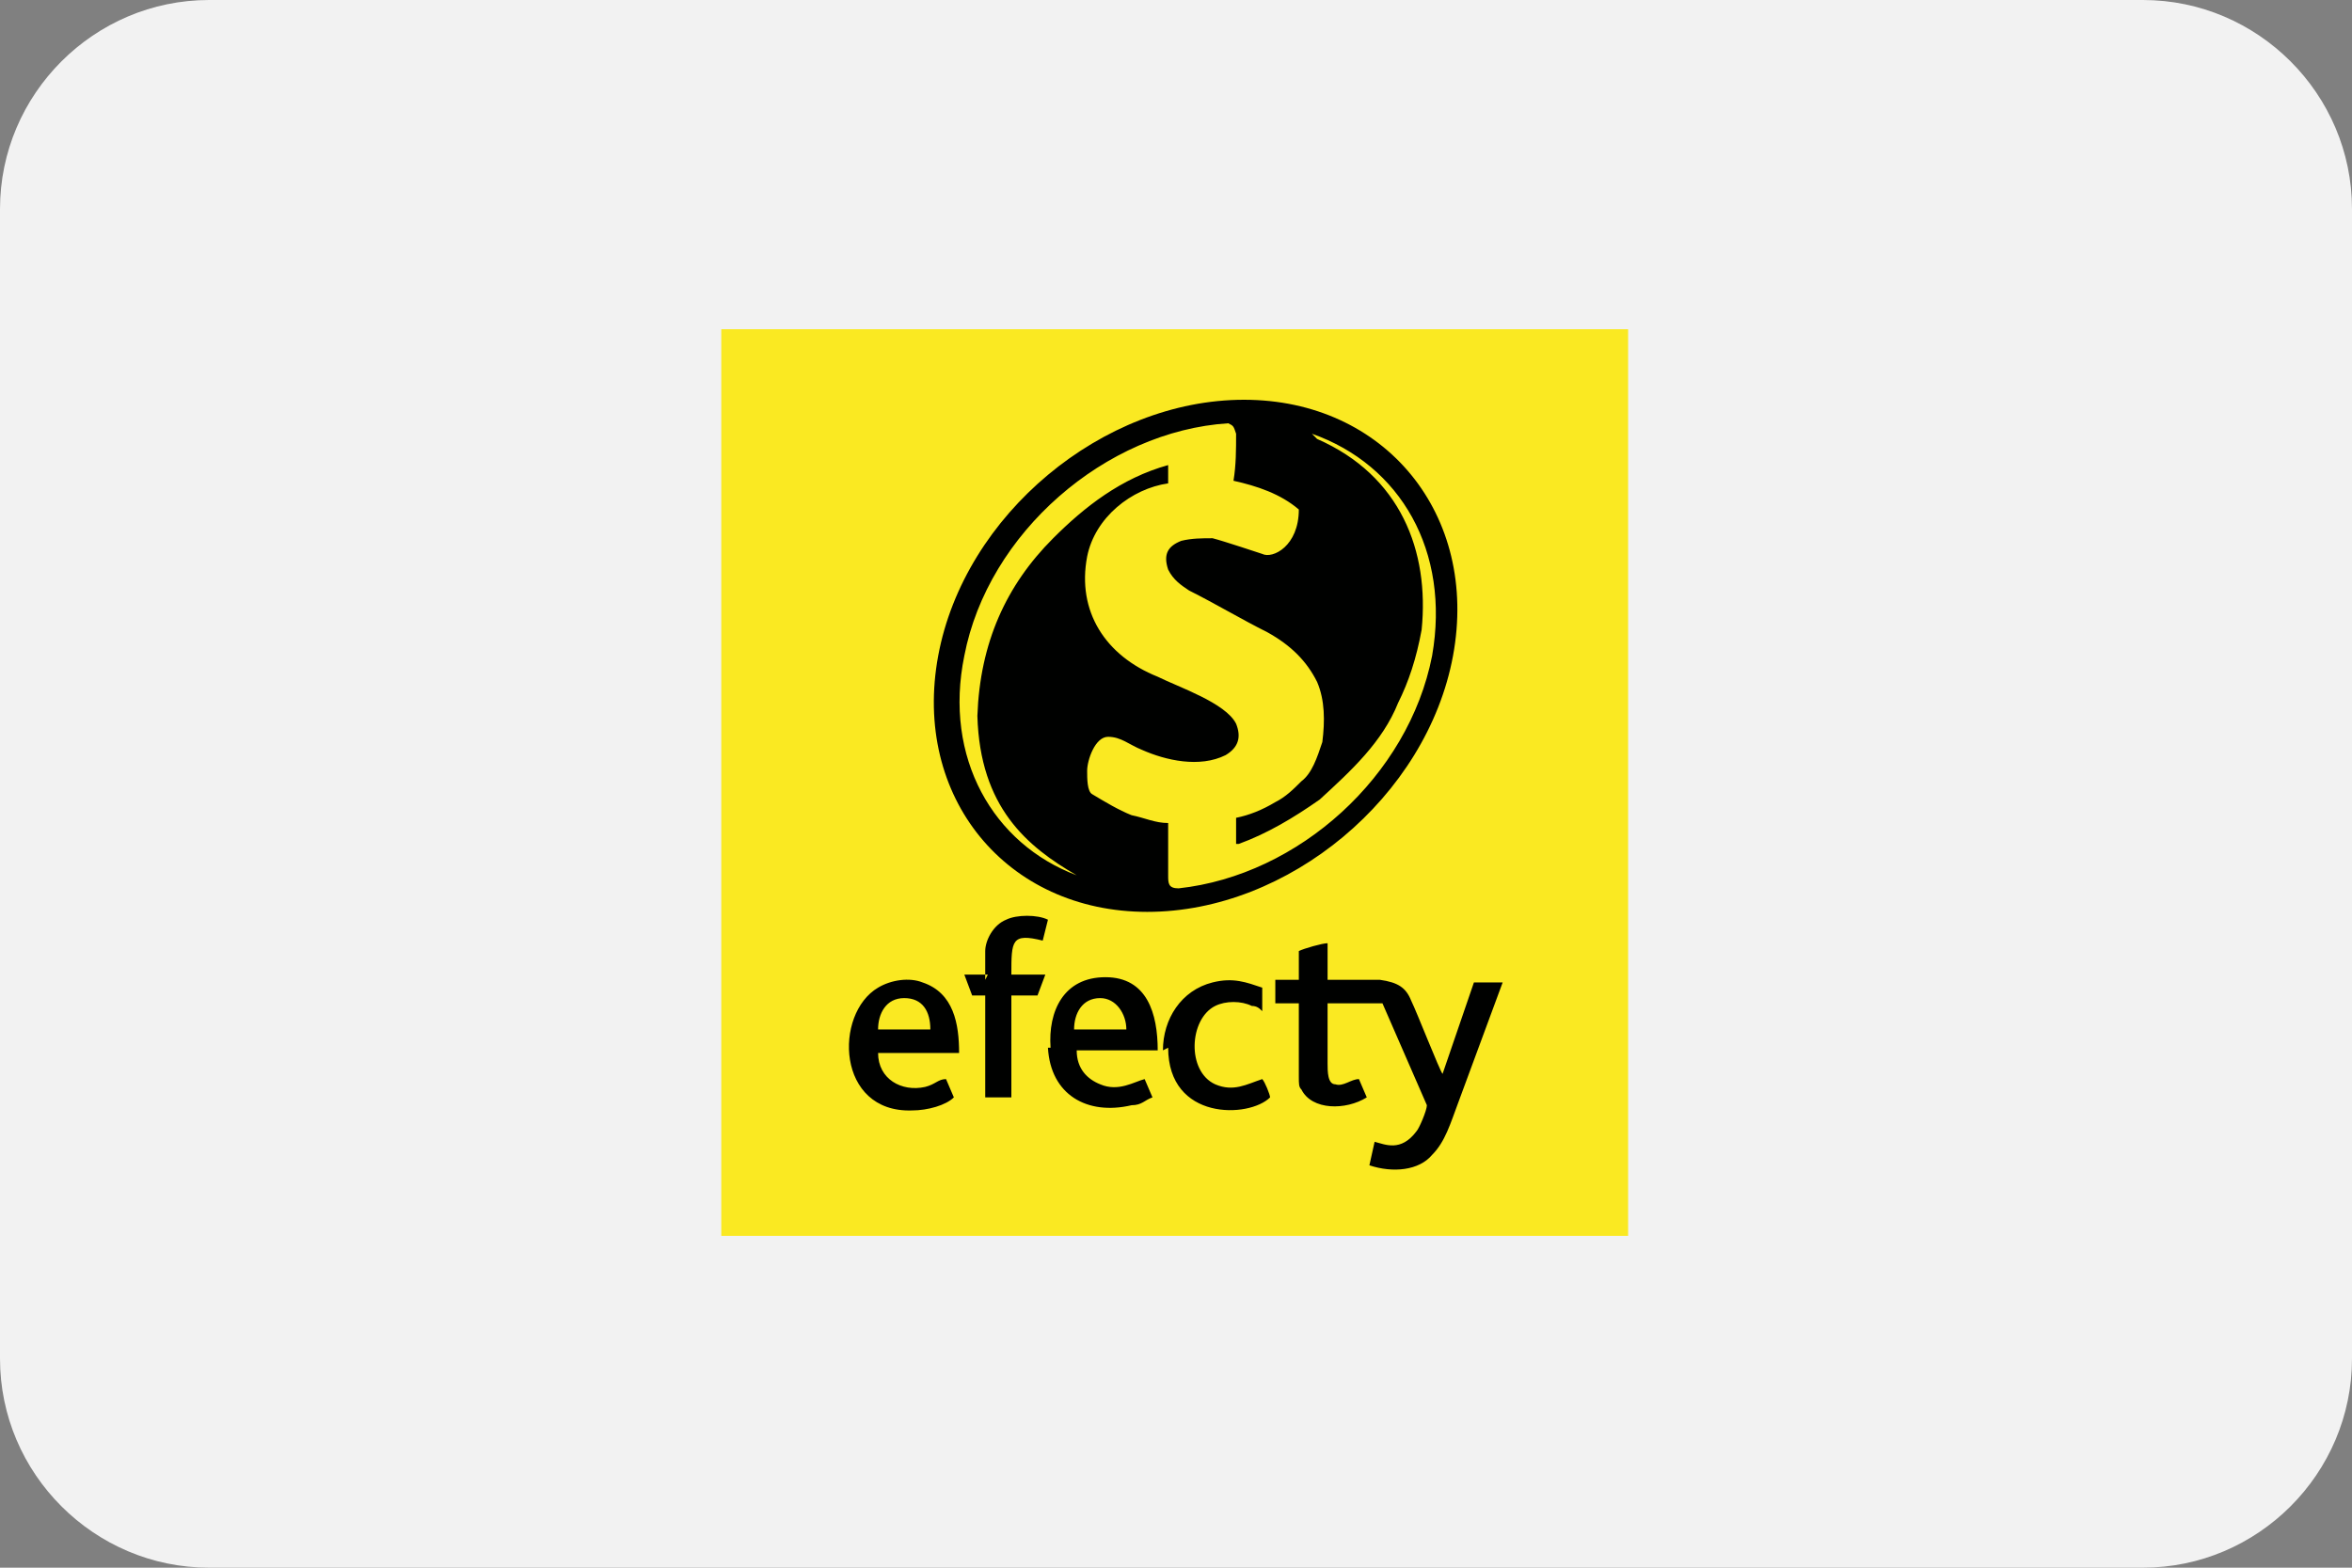
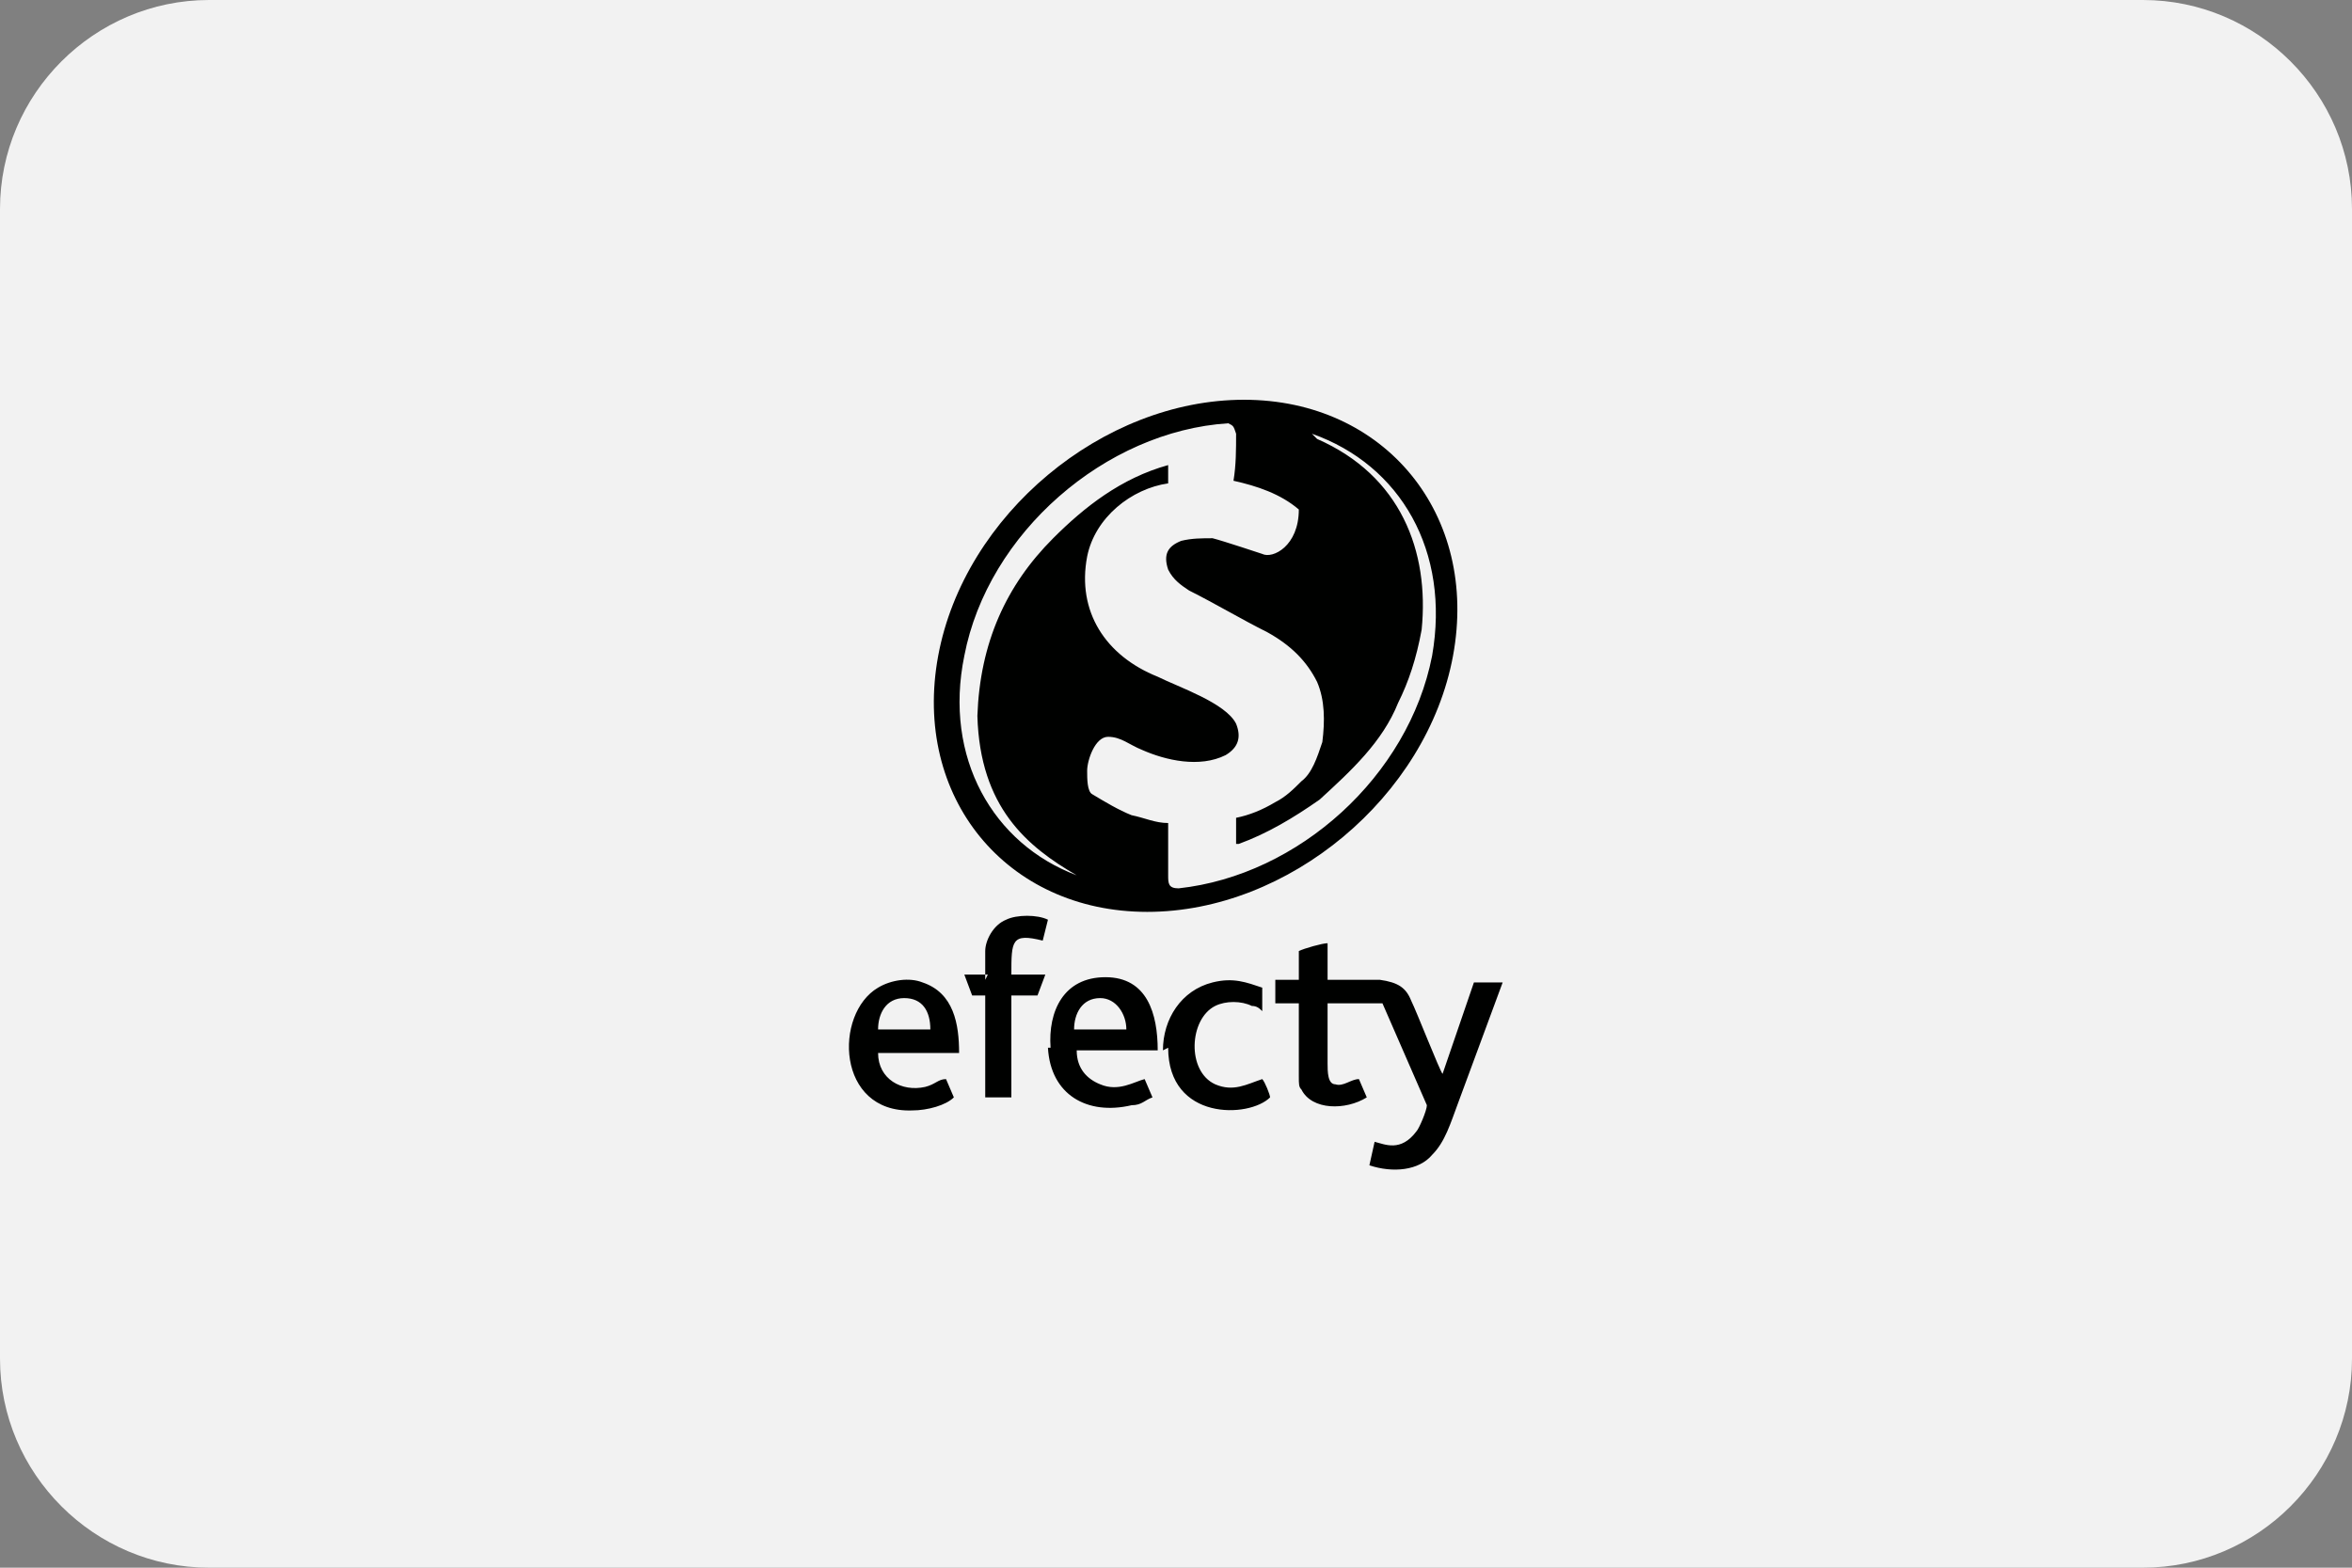
<svg xmlns="http://www.w3.org/2000/svg" version="1.1" viewBox="0 0 90 60">
  <rect x="0" y="0" width="90" height="60" fill="#808080" stroke="none" />
  <defs>
    <style>
      .cls-1 {
        fill: #fae922;
      }

      .cls-2 {
        fill: #f2f2f2;
      }

      .cls-3 {
        fill: #000100;
        fill-rule: evenodd;
      }
    </style>
  </defs>
  <g>
    <g id="Ebene_1">
      <path class="cls-2" d="M8,0h74c4.4,0,8,3.6,8,8v44c0,4.4-3.6,8-8,8H8c-4.4,0-8-3.6-8-8V8C0,3.6,3.6,0,8,0Z" />
      <g>
-         <rect class="cls-1" x="27.6" y="12.6" width="34.7" height="34.7" />
        <path class="cls-3" d="M49.7,38.4v2.8c0,.3,0,.4.1.5.4.8,1.7.8,2.5.3l-.3-.7c-.3,0-.6.3-.9.2-.3,0-.3-.5-.3-.8v-2.3h2.1s1.7,3.9,1.7,3.9c0,.2-.3.9-.4,1-.6.8-1.2.5-1.6.4l-.2.9c.9.3,1.9.2,2.4-.4.5-.5.7-1.2,1-2l1.7-4.6h-1.1l-1.2,3.5c-.1-.1-1-2.4-1.2-2.8-.2-.5-.5-.7-1.2-.8-.7,0-1.3,0-2,0v-1.4c-.2,0-.9.2-1.1.3v1.1h-.9s0,.9,0,.9h.8ZM47.6,15.3c5.4,0,9,4.4,8,9.8-1,5.4-6.3,9.8-11.7,9.8s-9-4.4-8-9.8c1-5.4,6.3-9.8,11.7-9.8h0ZM50.2,16.6c3.4,1.2,5.3,4.5,4.6,8.5-.9,4.6-5.1,8.4-9.7,8.9-.4,0-.4-.2-.4-.5,0-.6,0-1.3,0-1.9,0,0,0-.1,0-.1-.5,0-.9-.2-1.4-.3-.5-.2-1-.5-1.5-.8-.2-.1-.2-.6-.2-.9,0-.4.3-1.3.8-1.3.5,0,.8.3,1.3.5.9.4,2.2.7,3.2.2.5-.3.6-.7.4-1.2-.4-.8-2.2-1.4-3-1.8-2-.8-3.1-2.5-2.7-4.6.3-1.5,1.7-2.6,3.1-2.8v-.7c-1.8.5-3.2,1.6-4.4,2.8-1.8,1.8-2.8,4-2.9,6.8.1,3.5,1.9,5,3.8,6.1-3.2-1.2-5.1-4.5-4.3-8.4.9-4.7,5.4-8.6,10.1-8.9.2.1.2.1.3.4,0,.6,0,1.2-.1,1.8.9.2,1.8.5,2.5,1.1,0,1.4-1,1.9-1.4,1.7,0,0-1.5-.5-1.9-.6-.4,0-.8,0-1.2.1-.5.2-.7.5-.5,1.1.2.4.5.6.8.8,1,.5,2,1.1,3,1.6.9.5,1.5,1.1,1.9,1.9.3.7.3,1.5.2,2.3-.2.6-.4,1.2-.8,1.5-.3.3-.6.6-1,.8-.5.3-1,.5-1.5.6,0,.3,0,.6,0,1,0,0,0,0,.1,0,1.1-.4,2.1-1,3.1-1.7,1.2-1.1,2.4-2.2,3-3.7.4-.8.7-1.7.9-2.8.3-3-.8-5.9-4-7.3h0ZM37.7,37.5v-1.1c0-.4.3-1,.8-1.2.4-.2,1.2-.2,1.6,0l-.2.8c-1.2-.3-1.2,0-1.2,1.3h1.3l-.3.8h-1v3.9c-.2,0-.9,0-1,0v-3.9h-.5s-.3-.8-.3-.8h.9ZM44.7,40.1c0,2.8,3.1,2.7,3.9,1.9,0-.1-.2-.6-.3-.7-.6.2-1.1.5-1.8.2-1.1-.5-1-2.5,0-3,.4-.2,1-.2,1.4,0,.2,0,.3.1.4.2v-.9c-.6-.2-1.1-.4-1.9-.2-1.2.3-1.9,1.4-1.9,2.6h0ZM33.6,39.4c0-.6.3-1.2,1-1.2.7,0,1,.5,1,1.2h-2ZM36.5,42l-.3-.7c-.3,0-.4.2-.8.3-.9.2-1.8-.3-1.8-1.3h3.1c0-1.1-.2-2.3-1.4-2.7-.5-.2-1.2-.1-1.7.2-1.7,1-1.6,4.8,1.3,4.7.6,0,1.3-.2,1.6-.5h0ZM41.1,39.4c0-.6.3-1.2,1-1.2.6,0,1,.6,1,1.2h-2ZM40.1,40.1c.1,1.8,1.5,2.6,3.2,2.2.4,0,.5-.2.8-.3l-.3-.7c-.4.1-1,.5-1.7.2-.5-.2-.9-.6-.9-1.3h3.1c0-1.4-.4-2.8-2-2.8-1.6,0-2.2,1.3-2.1,2.7h0Z" />
      </g>
    </g>
  </g>
</svg>